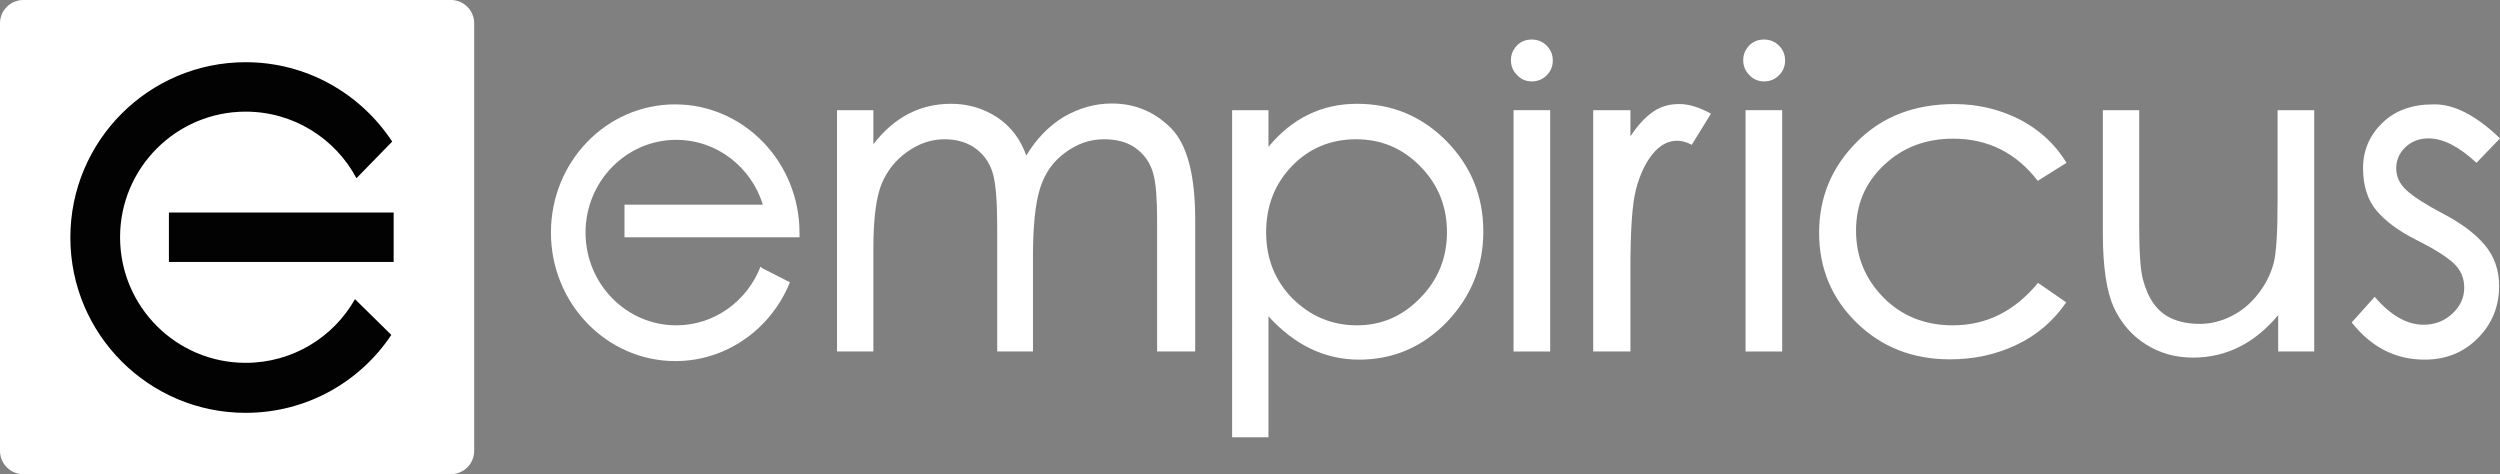
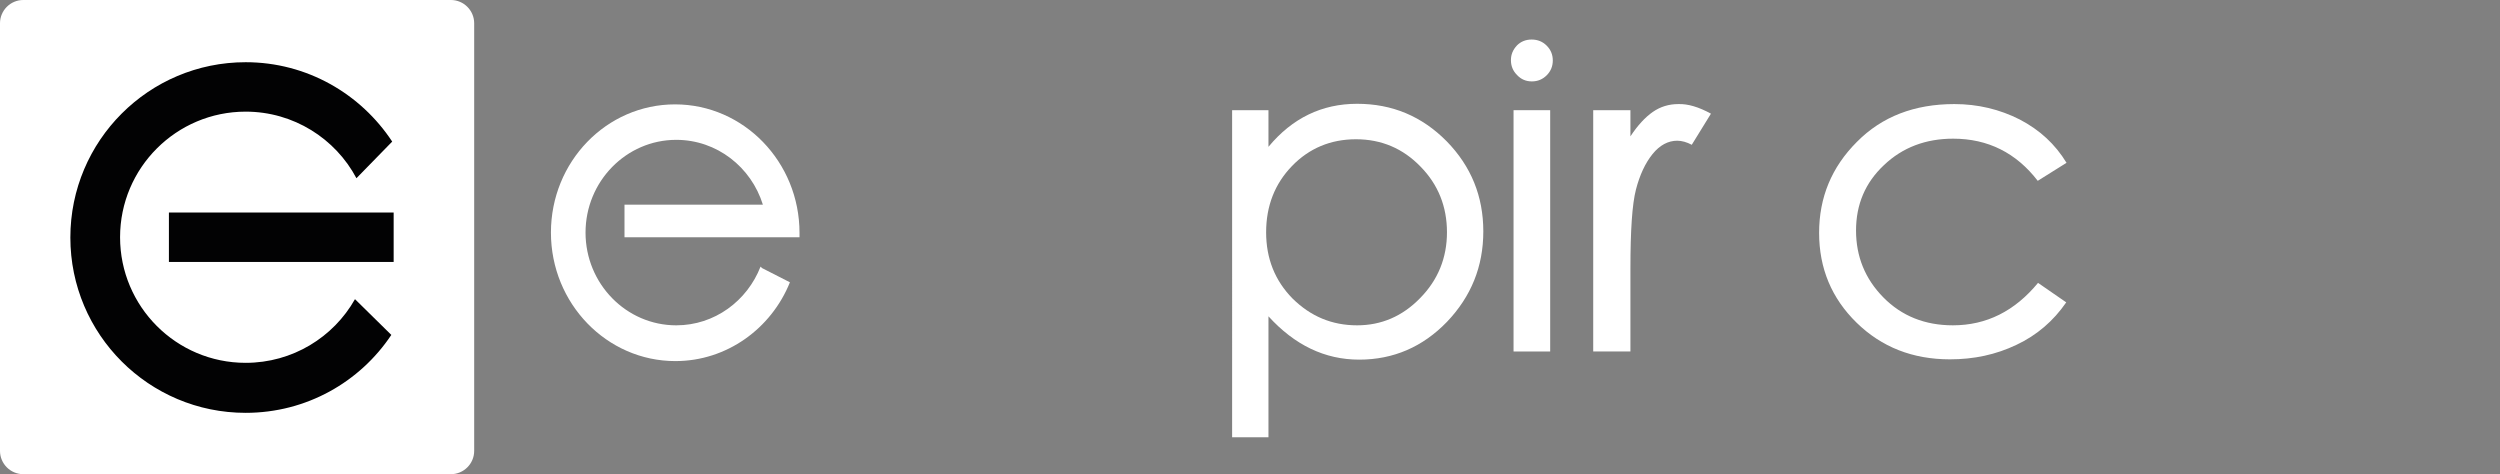
<svg xmlns="http://www.w3.org/2000/svg" version="1.1" id="Camada_1" x="0px" y="0px" viewBox="0 0 859.9 163.2" style="enable-background:new 0 0 859.9 163.2;" xml:space="preserve">
  <rect x="0" y="0" width="859.9" height="163.2" fill="#808080" stroke="none" />
  <style type="text/css">
	.st0{fill:#FFFFFF;}
	.st1{fill:#020203;}
</style>
  <g>
-     <path class="st0" d="M410.8,120.9h-12.8V75.6c0-7.2-0.4-12.5-1.3-15.8c-0.9-3.4-2.7-6.2-5.6-8.5c-2.9-2.3-6.7-3.4-11.4-3.4   c-4.7,0-9.2,1.5-13.3,4.6c-4.2,3-7.1,7.2-8.7,12.4c-1.6,5.2-2.4,13-2.4,23.2v32.8h-12.3V78.4c0-8.3-0.4-14.3-1.3-18   c-0.9-3.7-2.8-6.7-5.7-9c-2.9-2.3-6.7-3.5-11.1-3.5c-4.5,0-8.7,1.4-12.7,4.2c-4,2.8-7,6.5-8.9,11c-1.9,4.5-2.9,12-2.9,22.5v35.3   h-12.5v-83h12.5v11.7c7.1-9.2,16-13.9,26.7-13.9c5.8,0,11,1.5,15.8,4.6c4.7,3.1,8.1,7.5,10.1,13.2c3.5-5.8,7.8-10.2,12.9-13.3   c5.2-3,10.7-4.6,16.5-4.6c7.9,0,14.7,2.8,20.3,8.4c5.6,5.6,8.4,16.1,8.4,31.5V120.9z" />
    <path class="st0" d="M436.3,50.5c8.2-9.9,18.4-14.8,30.5-14.8c12.1,0,22.3,4.3,30.8,12.9c8.4,8.6,12.6,18.9,12.6,31   c0,12.1-4.2,22.4-12.5,31.1c-8.3,8.6-18.4,13-30.2,13c-11.8,0-22.2-5-31.2-14.9v41.6h-12.5V37.9h12.5V50.5z M466.8,111.9   c8.3,0,15.6-3.1,21.7-9.4c6.1-6.2,9.2-13.8,9.2-22.6c0-8.8-3-16.4-9.1-22.6c-6-6.2-13.4-9.4-22.2-9.4c-8.7,0-16.1,3.1-22,9.2   c-5.9,6.1-8.9,13.7-8.9,22.8c0,9,3,16.6,9.1,22.8C450.8,108.8,458.1,111.9,466.8,111.9z" />
    <path class="st0" d="M588.5,39.1l-6.6,10.7c-1.7-0.9-3.4-1.4-5-1.4c-3.1,0-6,1.5-8.5,4.6c-2.5,3.1-4.4,7.2-5.7,12.2   c-1.3,5-1.9,14.1-1.9,27.2v28.5h-12.8v-83h12.8v9c2.5-3.8,5.1-6.6,7.7-8.4c2.6-1.8,5.5-2.7,8.8-2.7   C580.6,35.7,584.3,36.8,588.5,39.1z" />
    <path class="st0" d="M710.7,104c-4.4,6.4-10.1,11.3-17.1,14.6c-7.1,3.4-14.7,5-22.9,5c-12.8,0-23.5-4.2-32.1-12.6   c-8.6-8.4-12.9-18.7-12.9-30.9c0-12.2,4.3-22.6,13-31.3c8.6-8.7,19.8-13,33.5-13c8.1,0,15.6,1.8,22.5,5.3   c6.9,3.6,12.2,8.5,16.1,14.9l-9.9,6.2c-7.4-9.6-17.1-14.5-29.1-14.5c-9.4,0-17.4,3-23.8,9.1c-6.4,6-9.6,13.5-9.6,22.5   c0,8.9,3.1,16.6,9.4,23c6.3,6.4,14.3,9.6,23.9,9.6c11.6,0,21.3-4.9,29.3-14.6L710.7,104z" />
-     <path class="st0" d="M796.2,120.9h-12.6v-12.5c-8.2,9.8-18,14.6-29.3,14.6c-6,0-11.4-1.5-16.3-4.6c-4.9-3.1-8.5-7.4-11-12.8   c-2.4-5.4-3.7-13.8-3.7-25.1V37.9h12.5v39.6c0,9.1,0.4,15.4,1.3,18.7c0.9,3.3,2.1,6.1,3.8,8.4c1.7,2.3,3.8,4,6.4,5.1   c2.6,1.1,5.7,1.7,9.4,1.7c3.7,0,7.3-0.9,10.9-2.7c3.6-1.8,6.6-4.4,9.1-7.6c2.5-3.2,4.3-6.7,5.3-10.4c1-3.7,1.4-11,1.4-21.9V37.9   h12.6V120.9z" />
-     <path class="st0" d="M859.9,47.6l-8.1,8.4c-6-5.6-11.5-8.4-16.5-8.4c-3.1,0-5.8,1-7.9,3c-2.1,2-3.2,4.4-3.2,7.3   c0,2.9,1.2,5.4,3.6,7.6c2.4,2.2,6.6,4.9,12.7,8.1c6.1,3.2,10.8,6.7,14.1,10.6c3.3,3.9,5,8.6,5,14.2c0,7.1-2.5,13.1-7.4,18   c-4.9,4.9-11,7.3-18.2,7.3c-10.1,0-18.4-4.3-25.1-12.8l7.9-8.8c5.5,6.4,11.1,9.6,16.8,9.6c3.9,0,7.2-1.3,9.9-3.8   c2.7-2.5,4.1-5.5,4.1-8.9c0-3.4-1.2-6.2-3.7-8.5c-2.5-2.3-6.8-5-12.8-8c-6-3-10.6-6.4-13.7-10.1c-3.1-3.7-4.6-8.6-4.6-14.6   c0-6,2.2-11.2,6.6-15.5c4.4-4.3,10.3-6.4,17.5-6.4C844,35.7,851.7,39.7,859.9,47.6z" />
    <g>
      <path class="st0" d="M533.2,120.9h-12.6v-83h12.6V120.9z" />
      <path class="st0" d="M526.8,13.6c2.1,0,3.8,0.7,5.2,2.1c1.4,1.4,2.1,3.1,2.1,5.1c0,2-0.7,3.7-2.1,5.1c-1.4,1.4-3.1,2.1-5.1,2.1    c-2,0-3.7-0.7-5.1-2.2c-1.4-1.4-2.1-3.1-2.1-5.1s0.7-3.6,2.1-5.1C523.1,14.3,524.8,13.6,526.8,13.6z" />
    </g>
    <g>
-       <path class="st0" d="M613,120.9h-12.6v-83H613V120.9z" />
-       <path class="st0" d="M606.7,13.6c2.1,0,3.8,0.7,5.2,2.1c1.4,1.4,2.1,3.1,2.1,5.1c0,2-0.7,3.7-2.1,5.1c-1.4,1.4-3.1,2.1-5.1,2.1    c-2,0-3.7-0.7-5.1-2.2c-1.4-1.4-2.1-3.1-2.1-5.1s0.7-3.6,2.1-5.1C603,14.3,604.7,13.6,606.7,13.6z" />
-     </g>
+       </g>
    <path class="st0" d="M0,8l0,147.1c0,4.4,3.6,8,8,8h147.1c4.4,0,8-3.6,8-8V8c0-4.4-3.6-8-8-8L8,0C3.6,0,0,3.6,0,8z" />
    <g>
      <rect x="58.1" y="73.1" class="st1" width="77.3" height="17" />
      <path class="st1" d="M122.1,102.9c-7.4,13.1-21.5,21.9-37.6,21.9c-23.9,0-43.2-19.4-43.2-43.2c0-23.9,19.4-43.2,43.2-43.2    c16.5,0,30.9,9.3,38.1,22.9l12.3-12.6c-10.8-16.4-29.3-27.3-50.4-27.3c-33.3,0-60.3,27-60.3,60.3s27,60.3,60.3,60.3    c20.9,0,39.3-10.6,50.1-26.8L122.1,102.9z" />
    </g>
    <path class="st0" d="M214.8,81.6h49h6.1h5.1c0-0.5,0-1,0-1.5c0-24.4-19.2-44.2-42.8-44.2S189.5,55.6,189.5,80   c0,24.4,19.2,44.2,42.8,44.2c17.7,0,33-11.2,39.4-27.1l-9.6-4.9l-0.5-0.5c-4.6,11.8-15.8,20.2-29,20.2c-17.2,0-31.2-14.3-31.2-31.9   s14-31.9,31.2-31.9c14,0,25.8,9.4,29.8,22.3h-47.6V81.6z" />
  </g>
</svg>